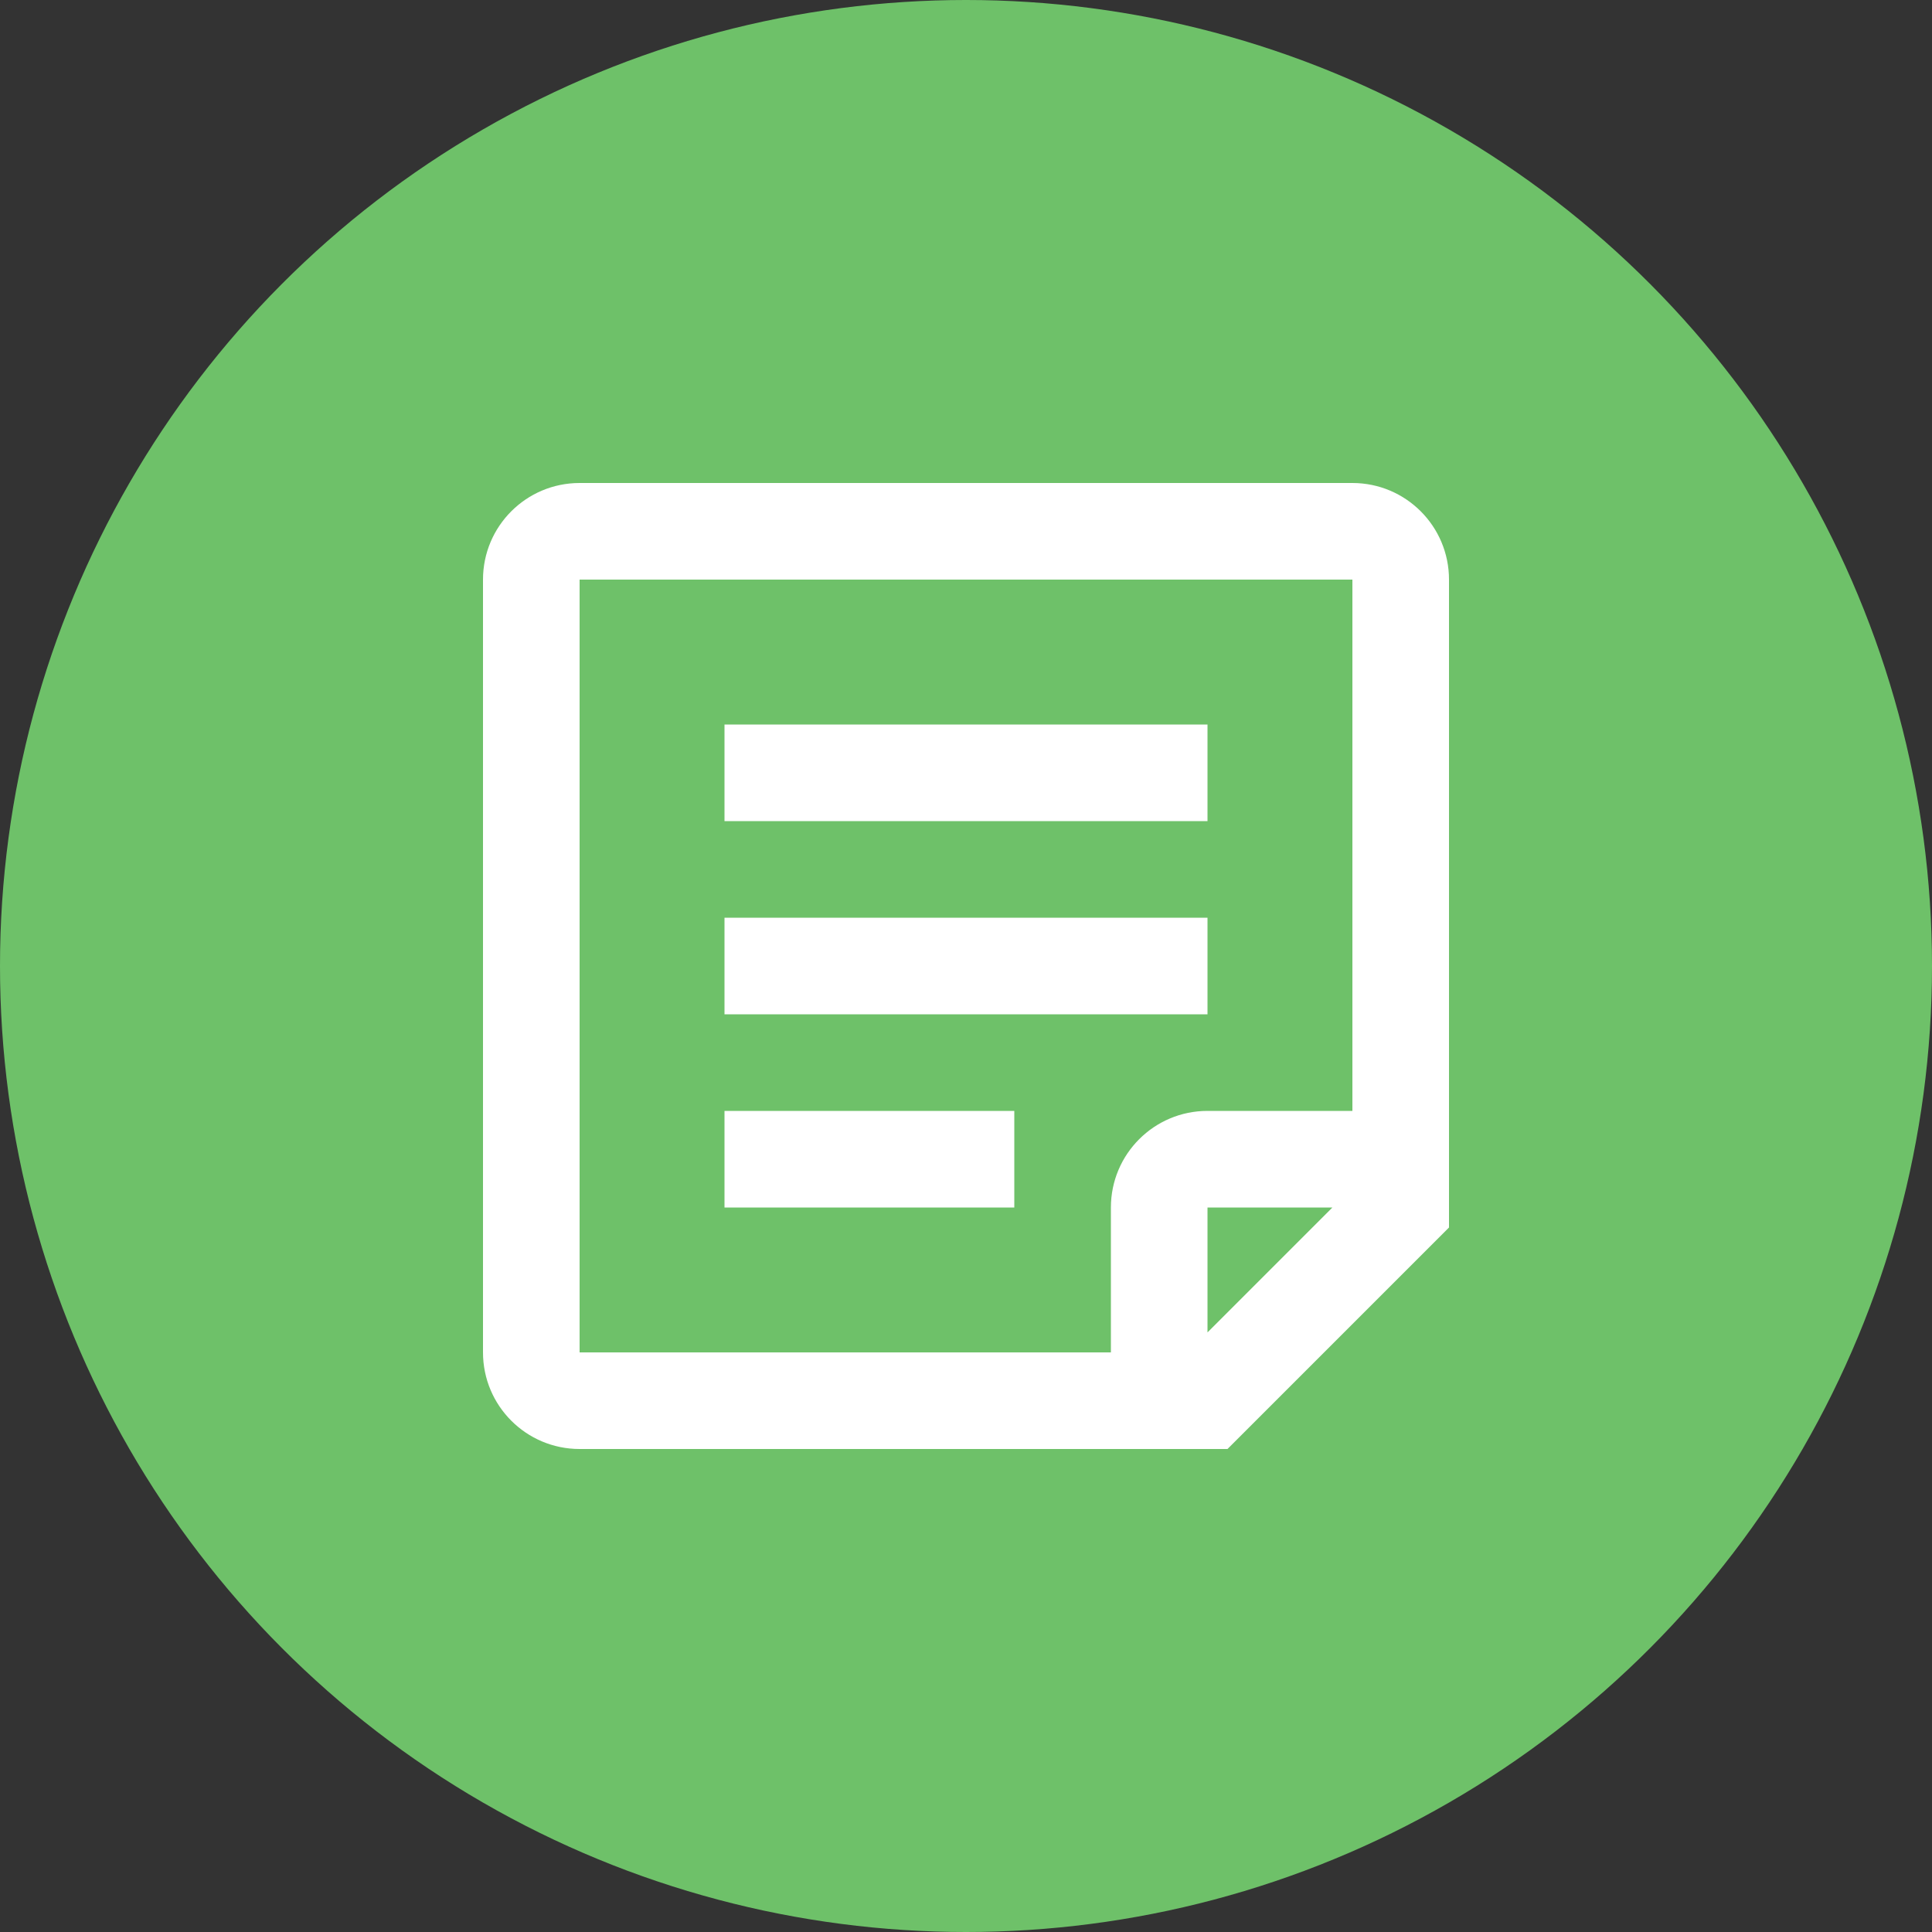
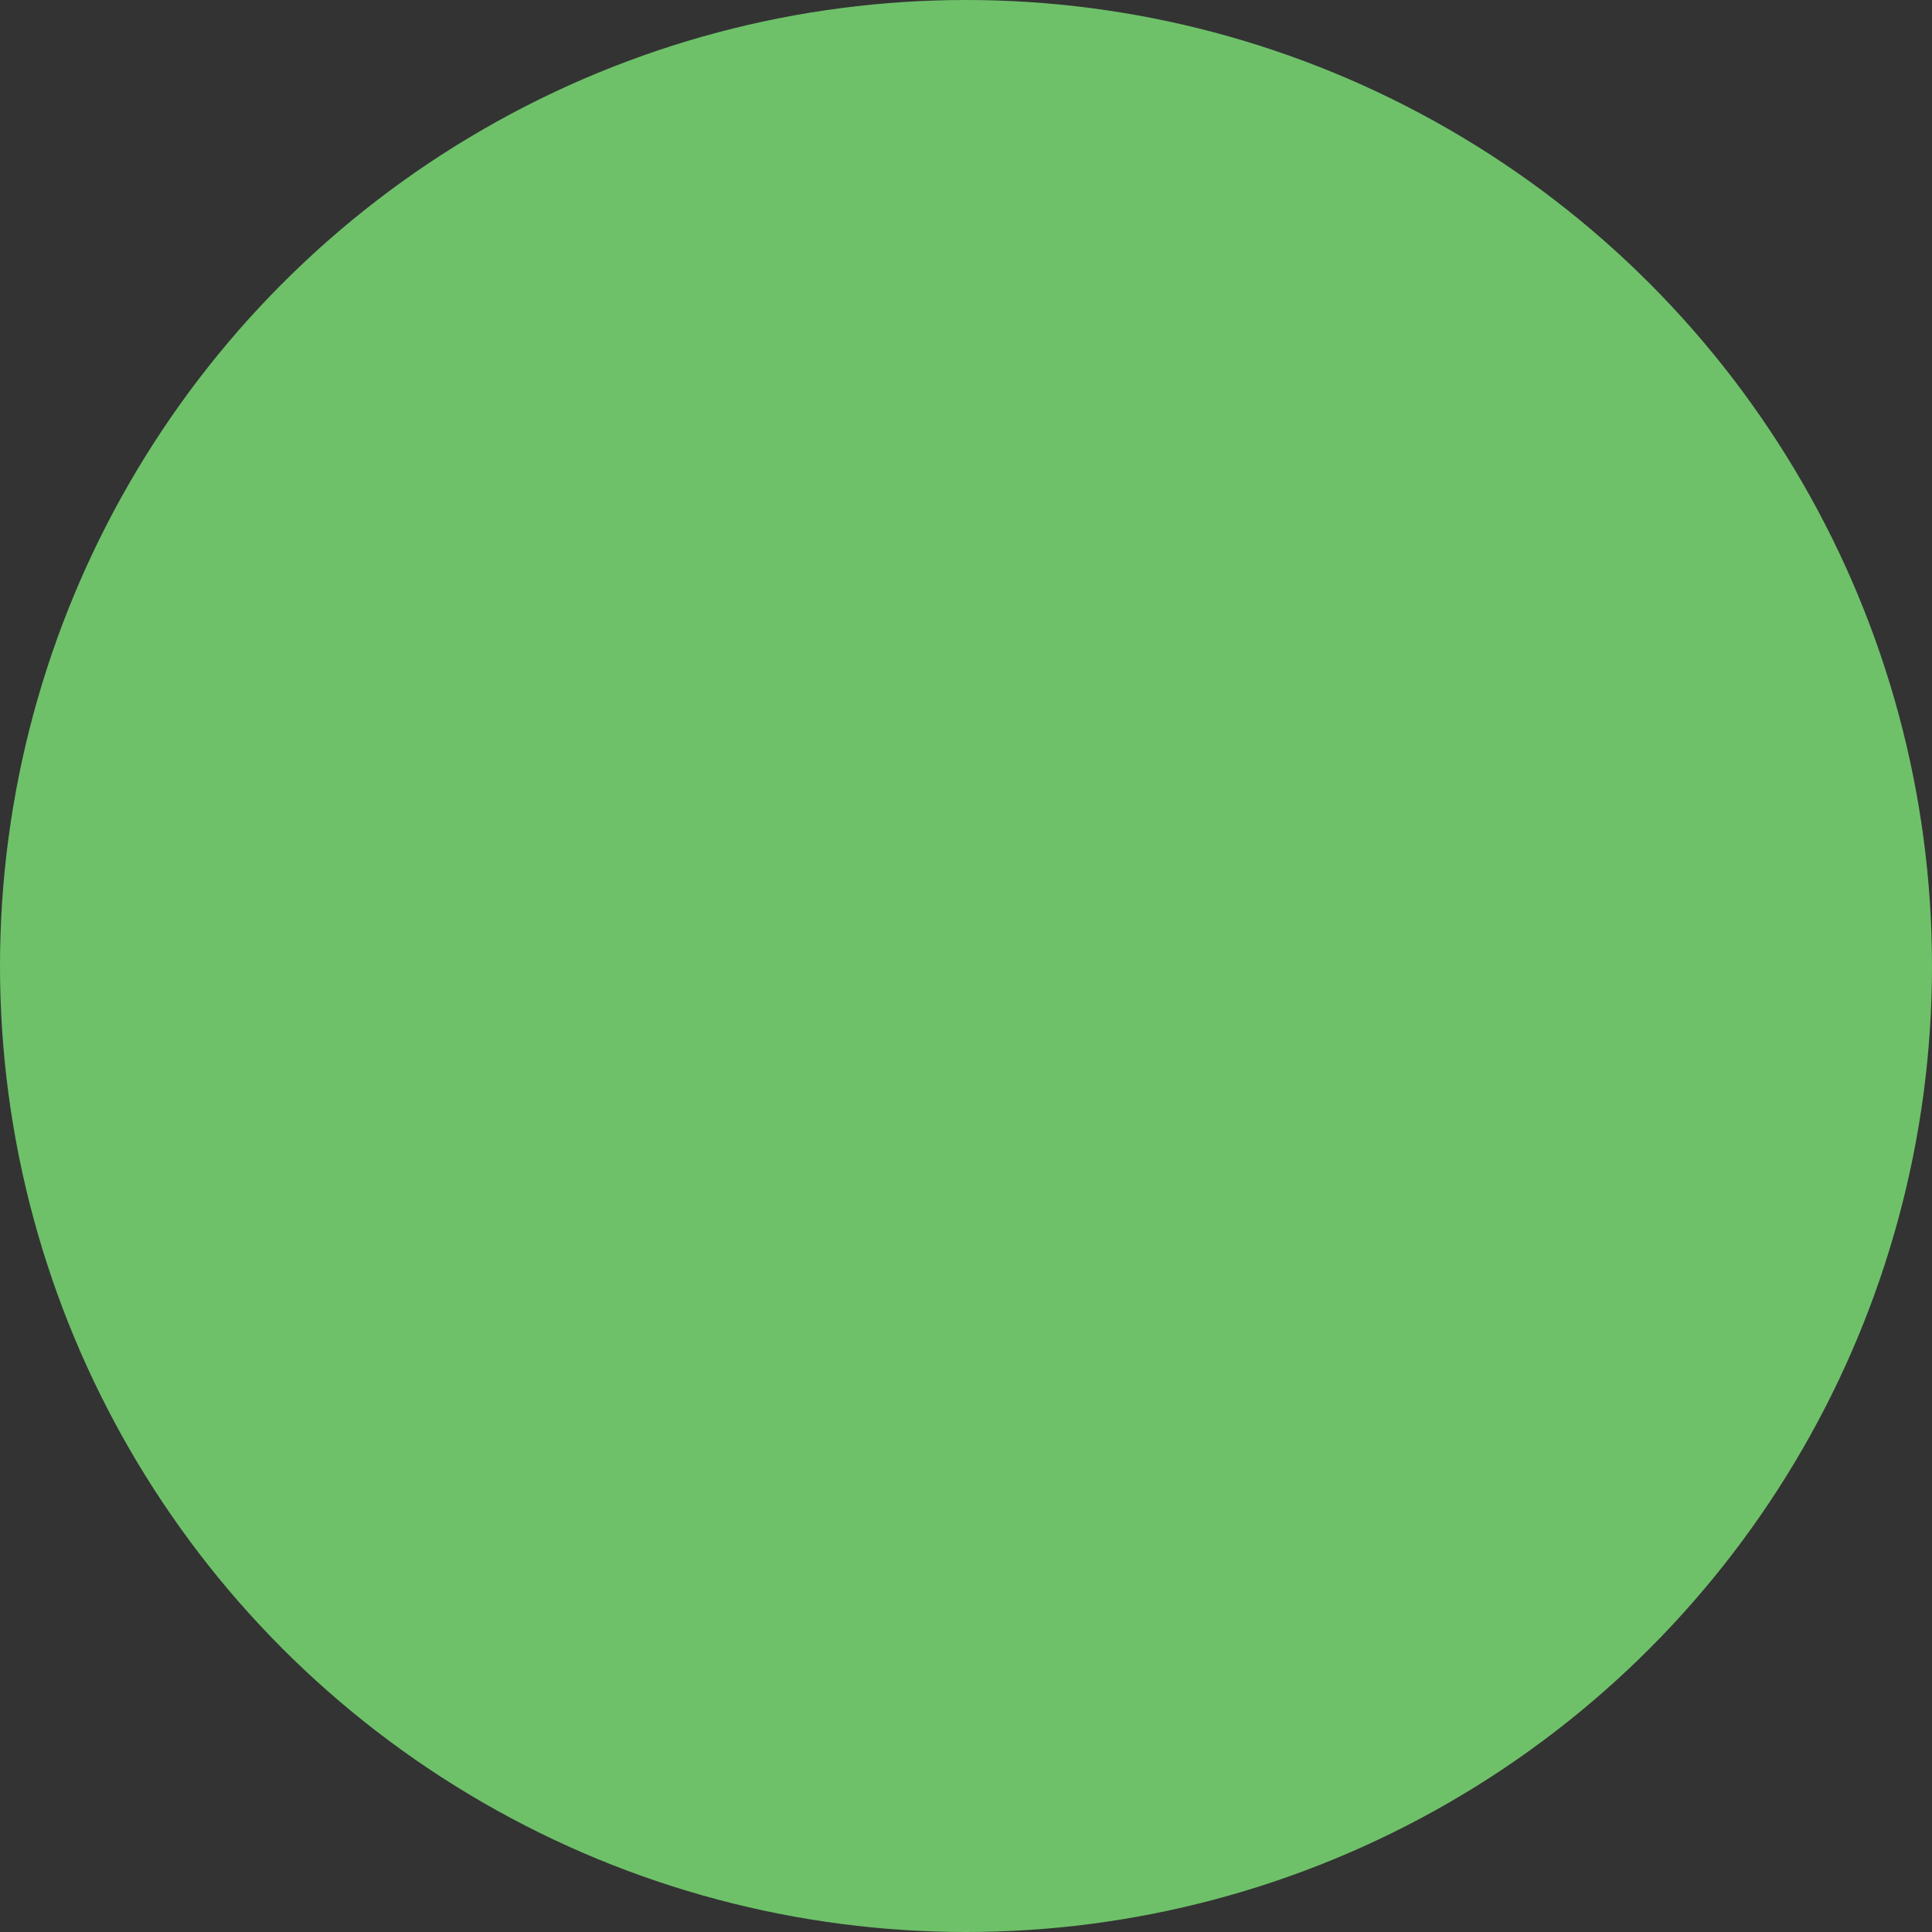
<svg xmlns="http://www.w3.org/2000/svg" width="40" height="40" viewBox="0 0 40 40" fill="none">
  <rect x="0" y="0" width="40" height="40" fill="#333333" stroke="none" />
  <circle cx="20" cy="20" r="20" fill="#6EC169" />
-   <path fill-rule="evenodd" clip-rule="evenodd" d="M10 28C10 29.105 10.895 30 12 30H25.414L30 25.414V12C30 10.895 29.105 10 28 10H12C10.895 10 10 10.895 10 12V28ZM12 12H28V23H25C23.895 23 23 23.895 23 25V28H12V12ZM25 25H27.586L25 27.586V25ZM15 23V25H21V23H15ZM15 21V19H25V21H15ZM15 15V17H25V15H15Z" fill="white" />
</svg>